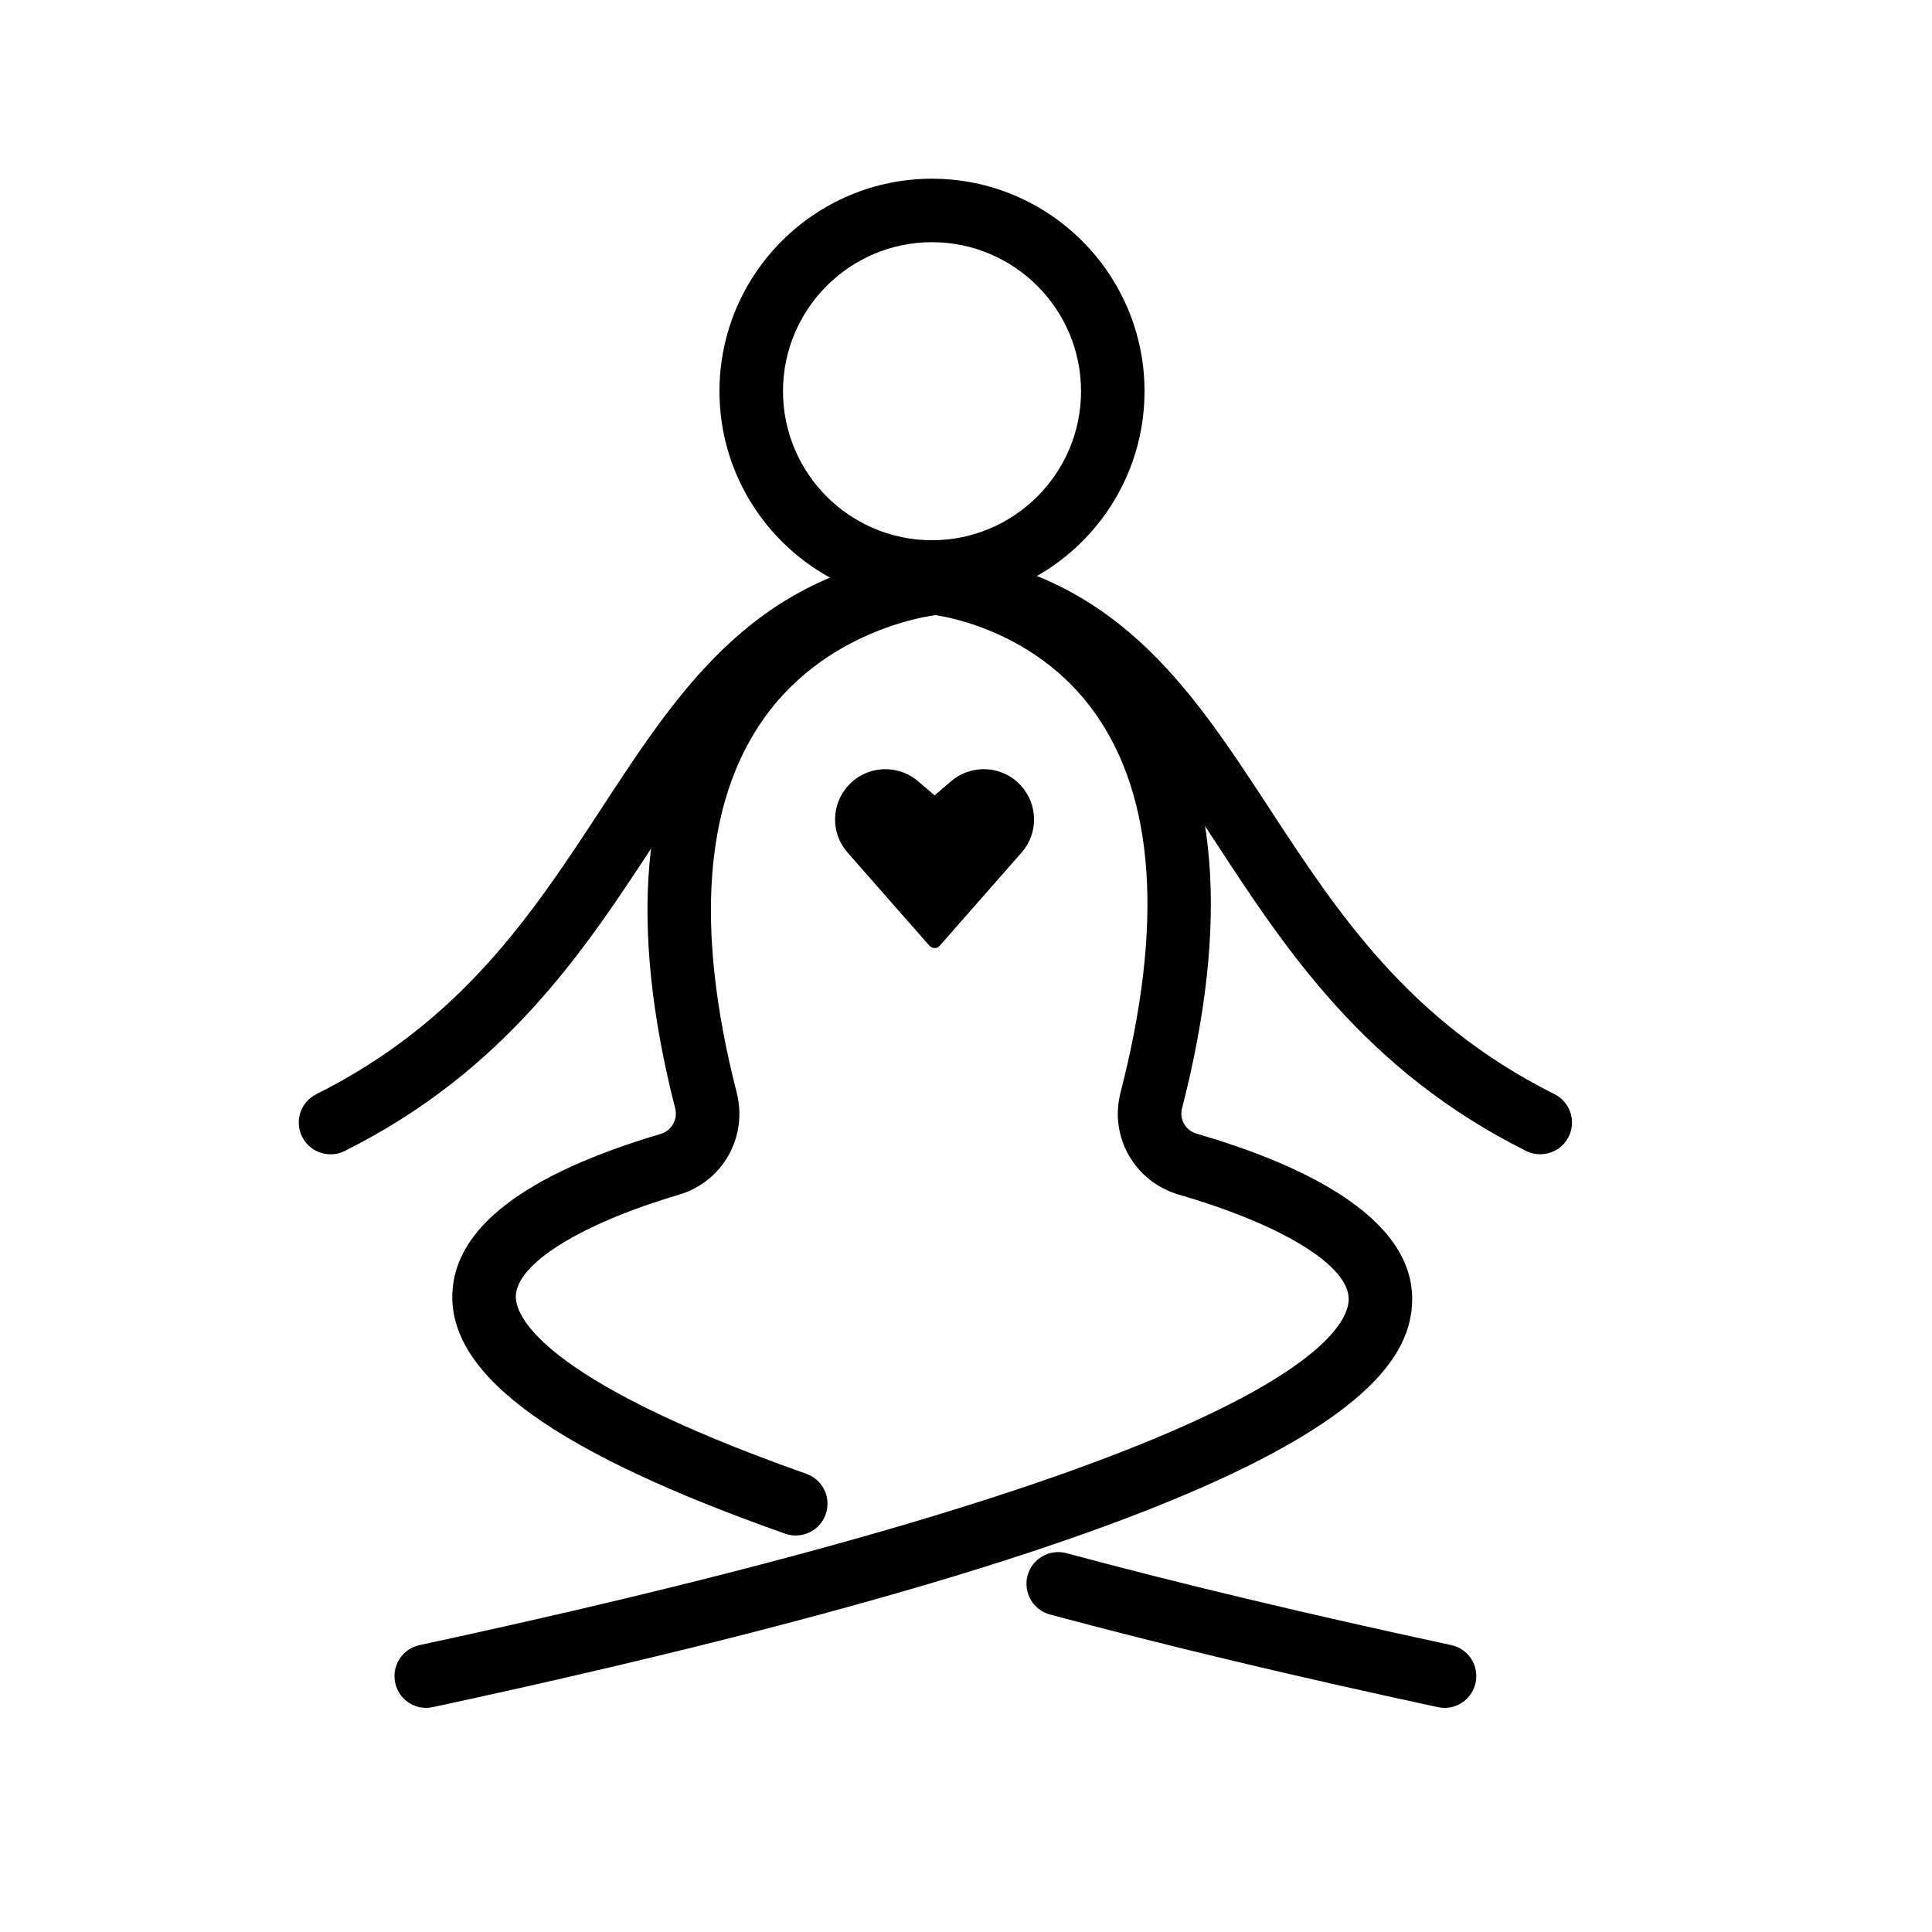
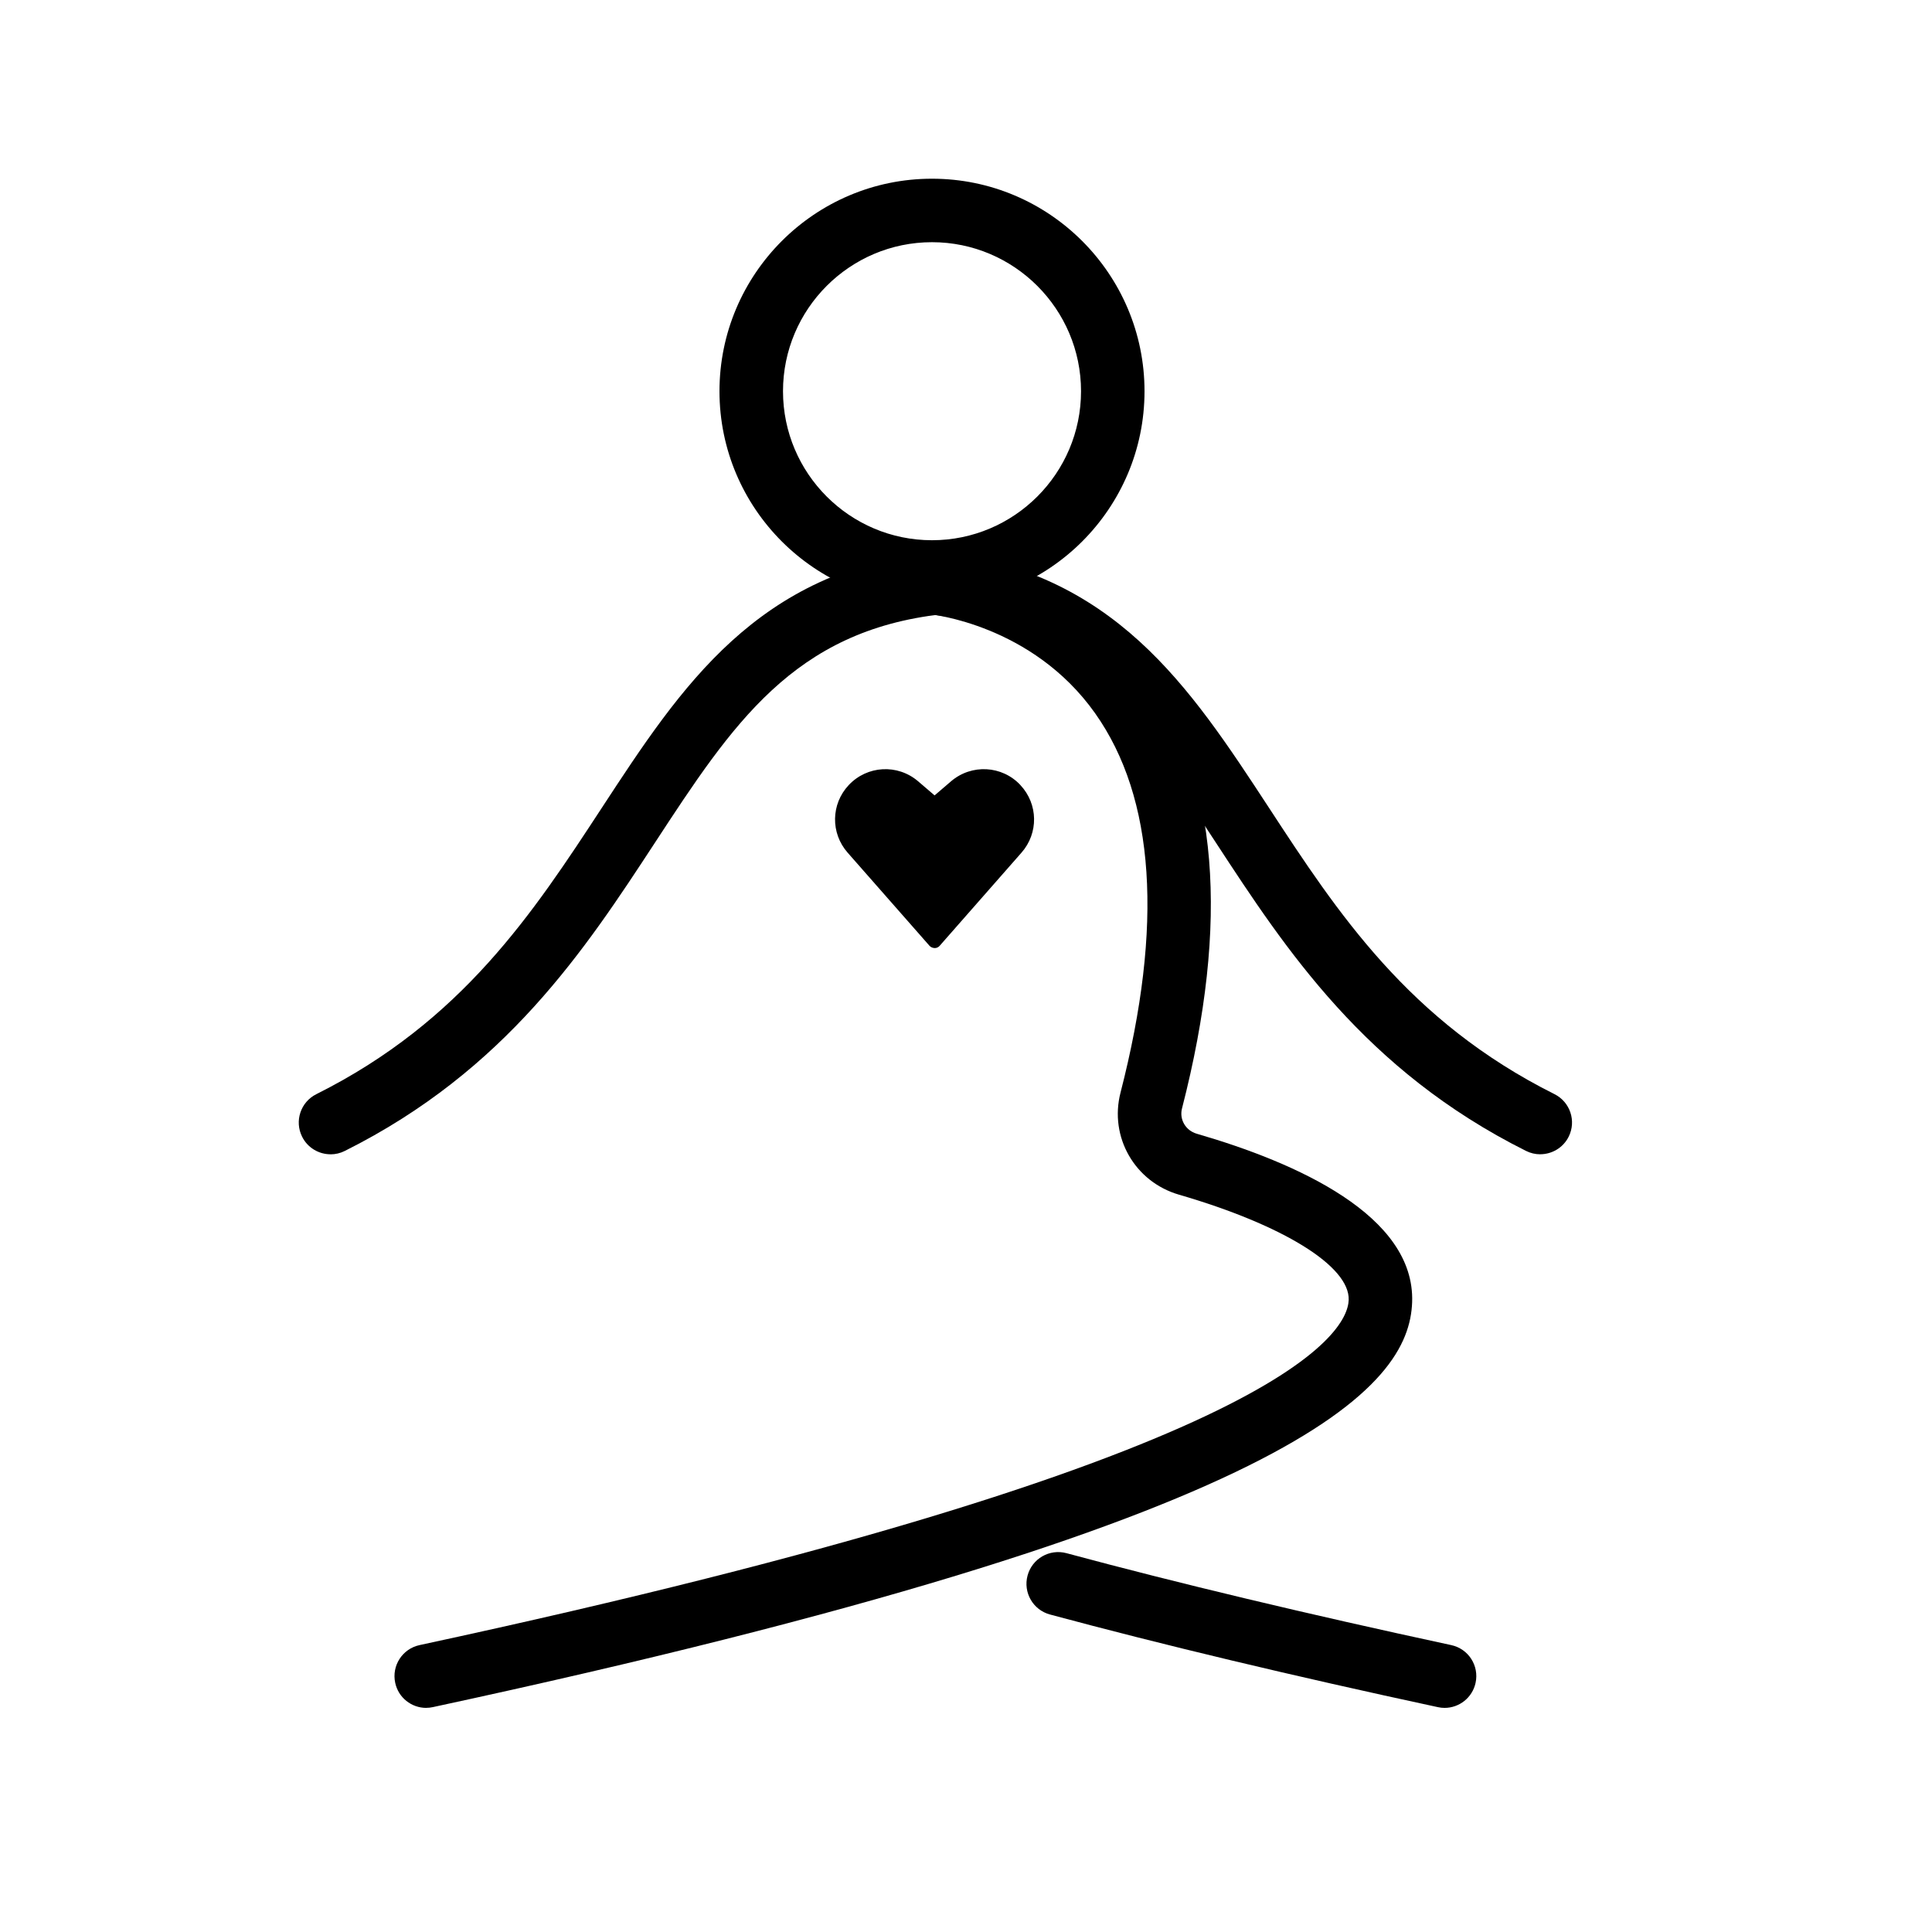
<svg xmlns="http://www.w3.org/2000/svg" viewBox="0 0 500 500" id="Layer_1">
  <path d="M241.2,156.25c-30.32,0-55-24.67-55-55s24.67-55,55-55,55,24.67,55,55-24.67,55-55,55ZM241.2,62.68c-21.27,0-38.56,17.31-38.56,38.57s17.3,38.56,38.56,38.56,38.57-17.3,38.57-38.56-17.31-38.57-38.57-38.57Z" class="cls-1" />
  <path d="M398.61,298.73c-1.23,0-2.49-.28-3.67-.87-41.72-20.86-62.21-52.17-80.28-79.8-20.05-30.64-35.88-54.84-74.38-59.12-4.51-.5-7.76-4.56-7.26-9.07.5-4.52,4.63-7.82,9.07-7.26,46.2,5.13,65.68,34.91,86.32,66.45,17.76,27.15,36.13,55.22,73.88,74.1,4.06,2.03,5.71,6.96,3.68,11.02-1.44,2.88-4.35,4.54-7.36,4.54Z" class="cls-1" />
-   <path d="M110.3,442c-3.79,0-7.2-2.63-8.02-6.49-.96-4.44,1.87-8.81,6.3-9.76,221.88-47.74,240.14-80.44,240.46-89.32.31-8.72-16.92-19.4-43.89-27.24-11.46-3.32-18.12-14.92-15.16-26.42,11.13-43.24,8.92-76.28-6.57-98.17-16.32-23.06-42.65-25.62-42.92-25.64-4.51-.4-7.86-4.36-7.49-8.87.39-4.51,4.39-7.89,8.82-7.51,1.37.11,33.92,3,54.82,32.27,18.58,26.02,21.69,63.71,9.25,112.02-.73,2.84.94,5.71,3.82,6.54,25.87,7.5,56.52,21.16,55.74,43.59-.77,21.75-27.88,56.27-253.43,104.8-.58.13-1.16.19-1.73.19Z" class="cls-1" />
+   <path d="M110.3,442c-3.79,0-7.2-2.63-8.02-6.49-.96-4.44,1.87-8.81,6.3-9.76,221.88-47.74,240.14-80.44,240.46-89.32.31-8.72-16.92-19.4-43.89-27.24-11.46-3.32-18.12-14.92-15.16-26.42,11.13-43.24,8.92-76.28-6.57-98.17-16.32-23.06-42.65-25.62-42.92-25.64-4.51-.4-7.86-4.36-7.49-8.87.39-4.51,4.39-7.89,8.82-7.51,1.37.11,33.92,3,54.82,32.27,18.58,26.02,21.69,63.71,9.25,112.02-.73,2.84.94,5.71,3.82,6.54,25.87,7.5,56.52,21.16,55.74,43.59-.77,21.75-27.88,56.27-253.43,104.8-.58.13-1.16.19-1.73.19" class="cls-1" />
  <path d="M85.55,298.73c-3.02,0-5.92-1.66-7.36-4.54-2.03-4.06-.39-8.99,3.68-11.02,37.75-18.88,56.11-46.95,73.88-74.1,20.64-31.54,40.12-61.32,86.32-66.45,4.49-.55,8.56,2.74,9.07,7.26.5,4.51-2.75,8.57-7.26,9.07-38.49,4.27-54.32,28.47-74.37,59.12-18.08,27.63-38.56,58.94-80.29,79.8-1.17.59-2.43.87-3.67.87Z" class="cls-1" />
-   <path d="M205.94,397.39c-.91,0-1.83-.15-2.73-.47-59.32-20.95-86.7-40.63-86.15-61.9.44-17.11,18.6-31.11,53.98-41.58,2.77-.82,4.42-3.77,3.7-6.59-12.15-47.5-8.85-84.77,9.8-110.78,21.82-30.41,56.35-33.38,57.82-33.49,4.52-.39,8.47,3.05,8.81,7.57.35,4.53-3.04,8.47-7.57,8.81-.25.03-28.61,2.66-45.84,26.88-15.57,21.88-17.95,54.49-7.1,96.94,2.93,11.46-3.64,23.07-14.96,26.41-25.43,7.54-42,17.84-42.21,26.25-.12,4.51,4.96,21.17,75.19,45.98,4.28,1.51,6.52,6.21,5.01,10.48-1.19,3.38-4.36,5.48-7.75,5.48Z" class="cls-1" />
  <path d="M373.86,442c-.57,0-1.16-.06-1.73-.19-37.51-8.07-71.29-16.14-100.4-23.98-4.38-1.18-6.98-5.69-5.8-10.07,1.17-4.38,5.67-6.98,10.07-5.8,28.84,7.77,62.35,15.77,99.58,23.79,4.44.95,7.26,5.32,6.3,9.76-.83,3.86-4.24,6.49-8.02,6.49Z" class="cls-1" />
  <path d="M264.09,203.18c-4.76-5.09-12.65-5.52-17.96-.98l-4.26,3.65-4.26-3.65c-5.31-4.54-13.18-4.11-17.96.98-4.61,4.91-4.73,12.43-.28,17.49l21.21,24.13c.31.35.88.56,1.35.56s.92-.21,1.23-.56l21.2-24.13c4.45-5.06,4.33-12.57-.28-17.49Z" class="cls-1" />
</svg>